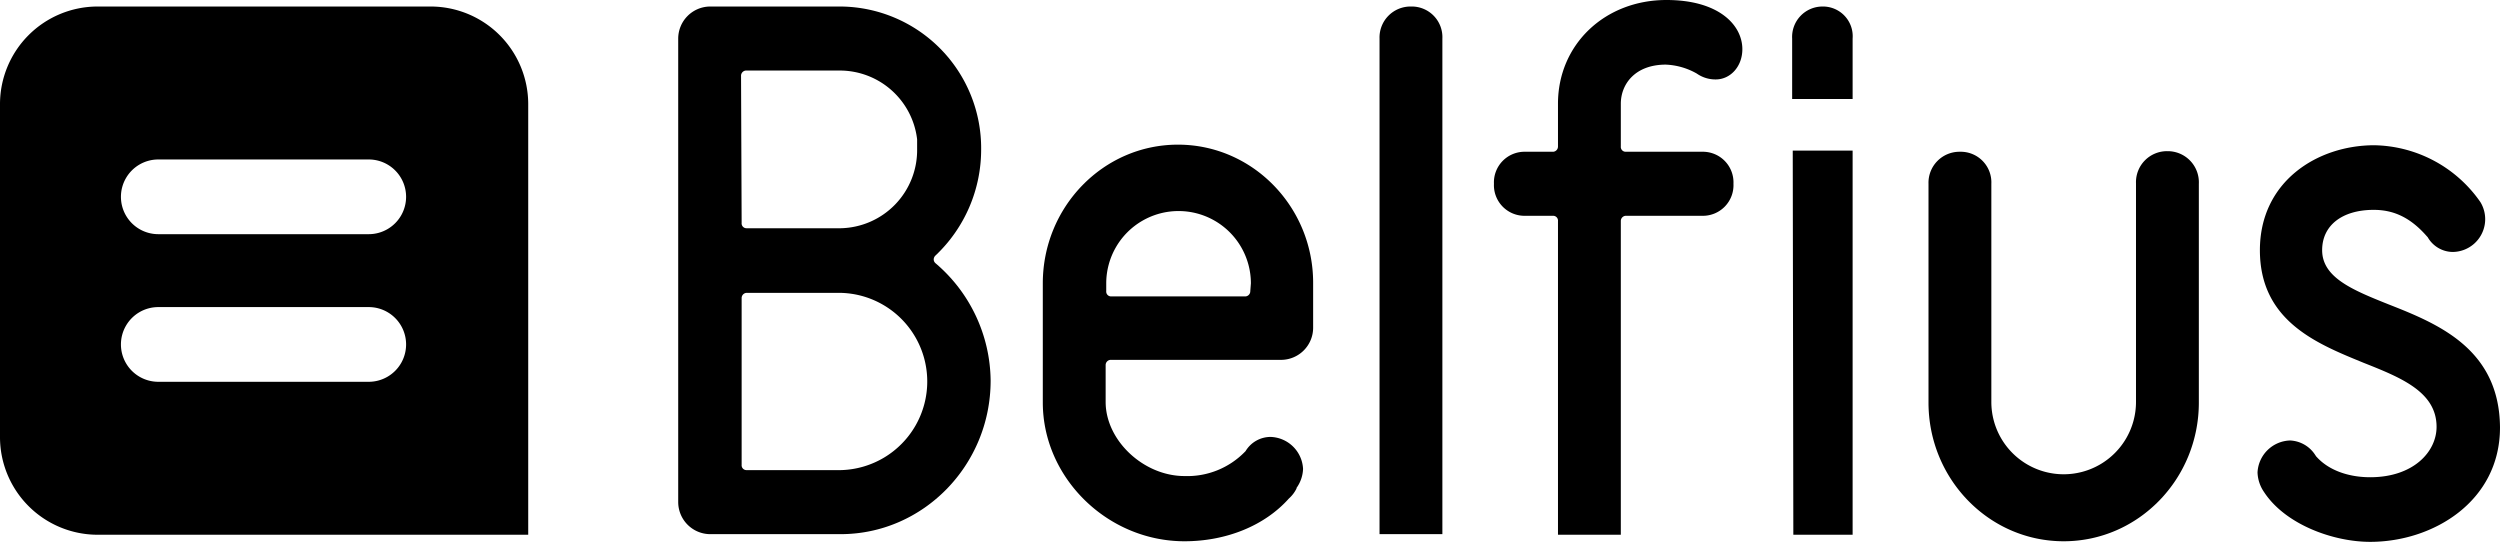
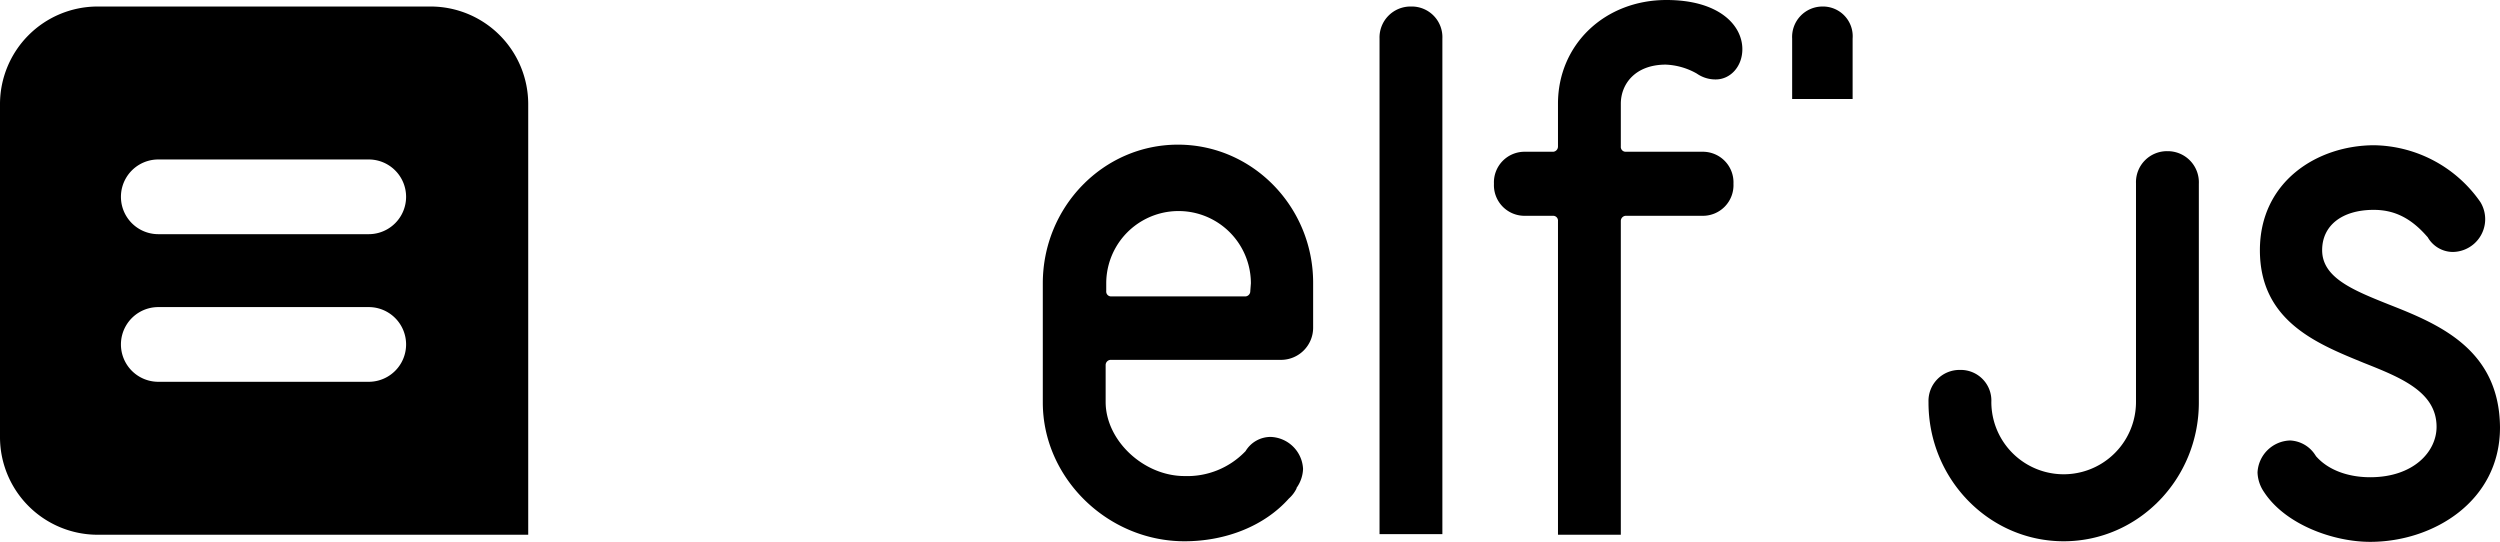
<svg xmlns="http://www.w3.org/2000/svg" width="421.7" height="91.4" viewBox="0 0 421.7 91.4">
  <path d="M72.7,1.1H16.4A16.474,16.474,0,0,0,0,17.5V73.8A16.474,16.474,0,0,0,16.4,90.2H89.1V17.5A16.474,16.474,0,0,0,72.7,1.1ZM62.2,64.4H26.7a6.3,6.3,0,0,1,0-12.6H62.2a6.3,6.3,0,0,1,0,12.6Zm0-24.9H26.7a6.3,6.3,0,1,1,0-12.6H62.2a6.3,6.3,0,1,1,0,12.6Z" />
  <path d="M312.5,16.7V6.5a5.014,5.014,0,0,0-5.1-5.4,5.127,5.127,0,0,0-5.1,5.4V16.7Z" />
-   <path d="M302.4,25.4l.1,64.8h10V25.4Z" />
-   <path d="M157.8,44.4a.864.864,0,0,1-.3-.6.908.908,0,0,1,.3-.7,24.574,24.574,0,0,0,7.7-17.9A23.9,23.9,0,0,0,141.8,1.1H119.7a5.422,5.422,0,0,0-5.3,5.4V84.7a5.422,5.422,0,0,0,5.3,5.4h22.1c13.9,0,25.3-11.6,25.3-25.9A26.291,26.291,0,0,0,157.8,44.4ZM125,12.8a.882.882,0,0,1,.8-.9h16a13.141,13.141,0,0,1,12.9,11.6v1.6a13.173,13.173,0,0,1-12.9,13.4H125.9a.817.817,0,0,1-.8-.9L125,12.8Zm16.8,66.5H125.9a.817.817,0,0,1-.8-.9V50.3a.882.882,0,0,1,.8-.9h15.9a14.954,14.954,0,0,1,0,29.9Z" />
  <path d="M198.7,24.4c-12.6,0-22.8,10.5-22.8,23.4V67.9c0,12.7,10.9,23.4,23.9,23.4,7,0,13.5-2.6,17.6-7.2a5.584,5.584,0,0,0,1.3-1.7v-.1a5.876,5.876,0,0,0,1.1-3.2,5.67,5.67,0,0,0-5.5-5.4,4.933,4.933,0,0,0-4.2,2.4l-.1.1a13.556,13.556,0,0,1-10.2,4.1c-6.9,0-13.3-6-13.3-12.5V61.6a.882.882,0,0,1,.8-.9h28.9a5.422,5.422,0,0,0,5.3-5.4V47.7C221.5,34.9,211.3,24.4,198.7,24.4Zm12.2,24.7a.882.882,0,0,1-.8.9H187.4a.817.817,0,0,1-.8-.9V47.8a12.2,12.2,0,1,1,24.4,0l-.1,1.3Z" />
  <path d="M238,1.1a5.224,5.224,0,0,0-5.3,5.4V90.1h10.6V6.5A5.169,5.169,0,0,0,238,1.1Z" />
  <path d="M281.1,0c-10.4,0-18.3,7.5-18.3,17.5v7.2a.882.882,0,0,1-.8.9h-4.7A5.163,5.163,0,0,0,252,31a5.163,5.163,0,0,0,5.3,5.4H262a.817.817,0,0,1,.8.9V90.2h10.6V37.3a.882.882,0,0,1,.8-.9h12.9a5.163,5.163,0,0,0,5.3-5.4,5.163,5.163,0,0,0-5.3-5.4H274.2a.817.817,0,0,1-.8-.9V17.5c0-3.3,2.4-6.6,7.6-6.6a11.5,11.5,0,0,1,5.2,1.5,5.5,5.5,0,0,0,3.2,1c2.5,0,4.5-2.2,4.5-5.1C293.9,4.2,289.9,0,281.1,0Z" />
-   <path d="M365.6,25.5a5.224,5.224,0,0,0-5.3,5.4V67.8a12.2,12.2,0,1,1-24.4,0V31a5.164,5.164,0,0,0-5.3-5.4,5.224,5.224,0,0,0-5.3,5.4V67.9c0,12.9,10.2,23.4,22.8,23.4s22.8-10.5,22.8-23.4V31A5.251,5.251,0,0,0,365.6,25.5Z" />
+   <path d="M365.6,25.5a5.224,5.224,0,0,0-5.3,5.4V67.8a12.2,12.2,0,1,1-24.4,0a5.164,5.164,0,0,0-5.3-5.4,5.224,5.224,0,0,0-5.3,5.4V67.9c0,12.9,10.2,23.4,22.8,23.4s22.8-10.5,22.8-23.4V31A5.251,5.251,0,0,0,365.6,25.5Z" />
  <path d="M402.8,51.3c-6-2.4-11.1-4.5-11.1-9.1,0-4.2,3.4-6.8,8.7-6.8,3.5,0,6.3,1.4,9,4.5l.1.1a4.916,4.916,0,0,0,4.2,2.5,5.532,5.532,0,0,0,4.7-8.4,22.245,22.245,0,0,0-17.9-9.6c-9.6,0-19.3,6.1-19.3,17.7,0,12,9.7,15.8,17.5,19C405,63.7,411,66.1,411,72c0,4.2-3.9,8.5-11.2,8.5-3.7,0-7-1.2-9-3.4l-.1-.1-.2-.3a5.311,5.311,0,0,0-4.2-2.4,5.67,5.67,0,0,0-5.5,5.4,6.185,6.185,0,0,0,1.1,3.3c3.6,5.5,11.7,8.4,17.9,8.4,10.6,0,21.9-6.8,21.9-19.3C421.6,58.8,411.2,54.6,402.8,51.3Z" />
</svg>